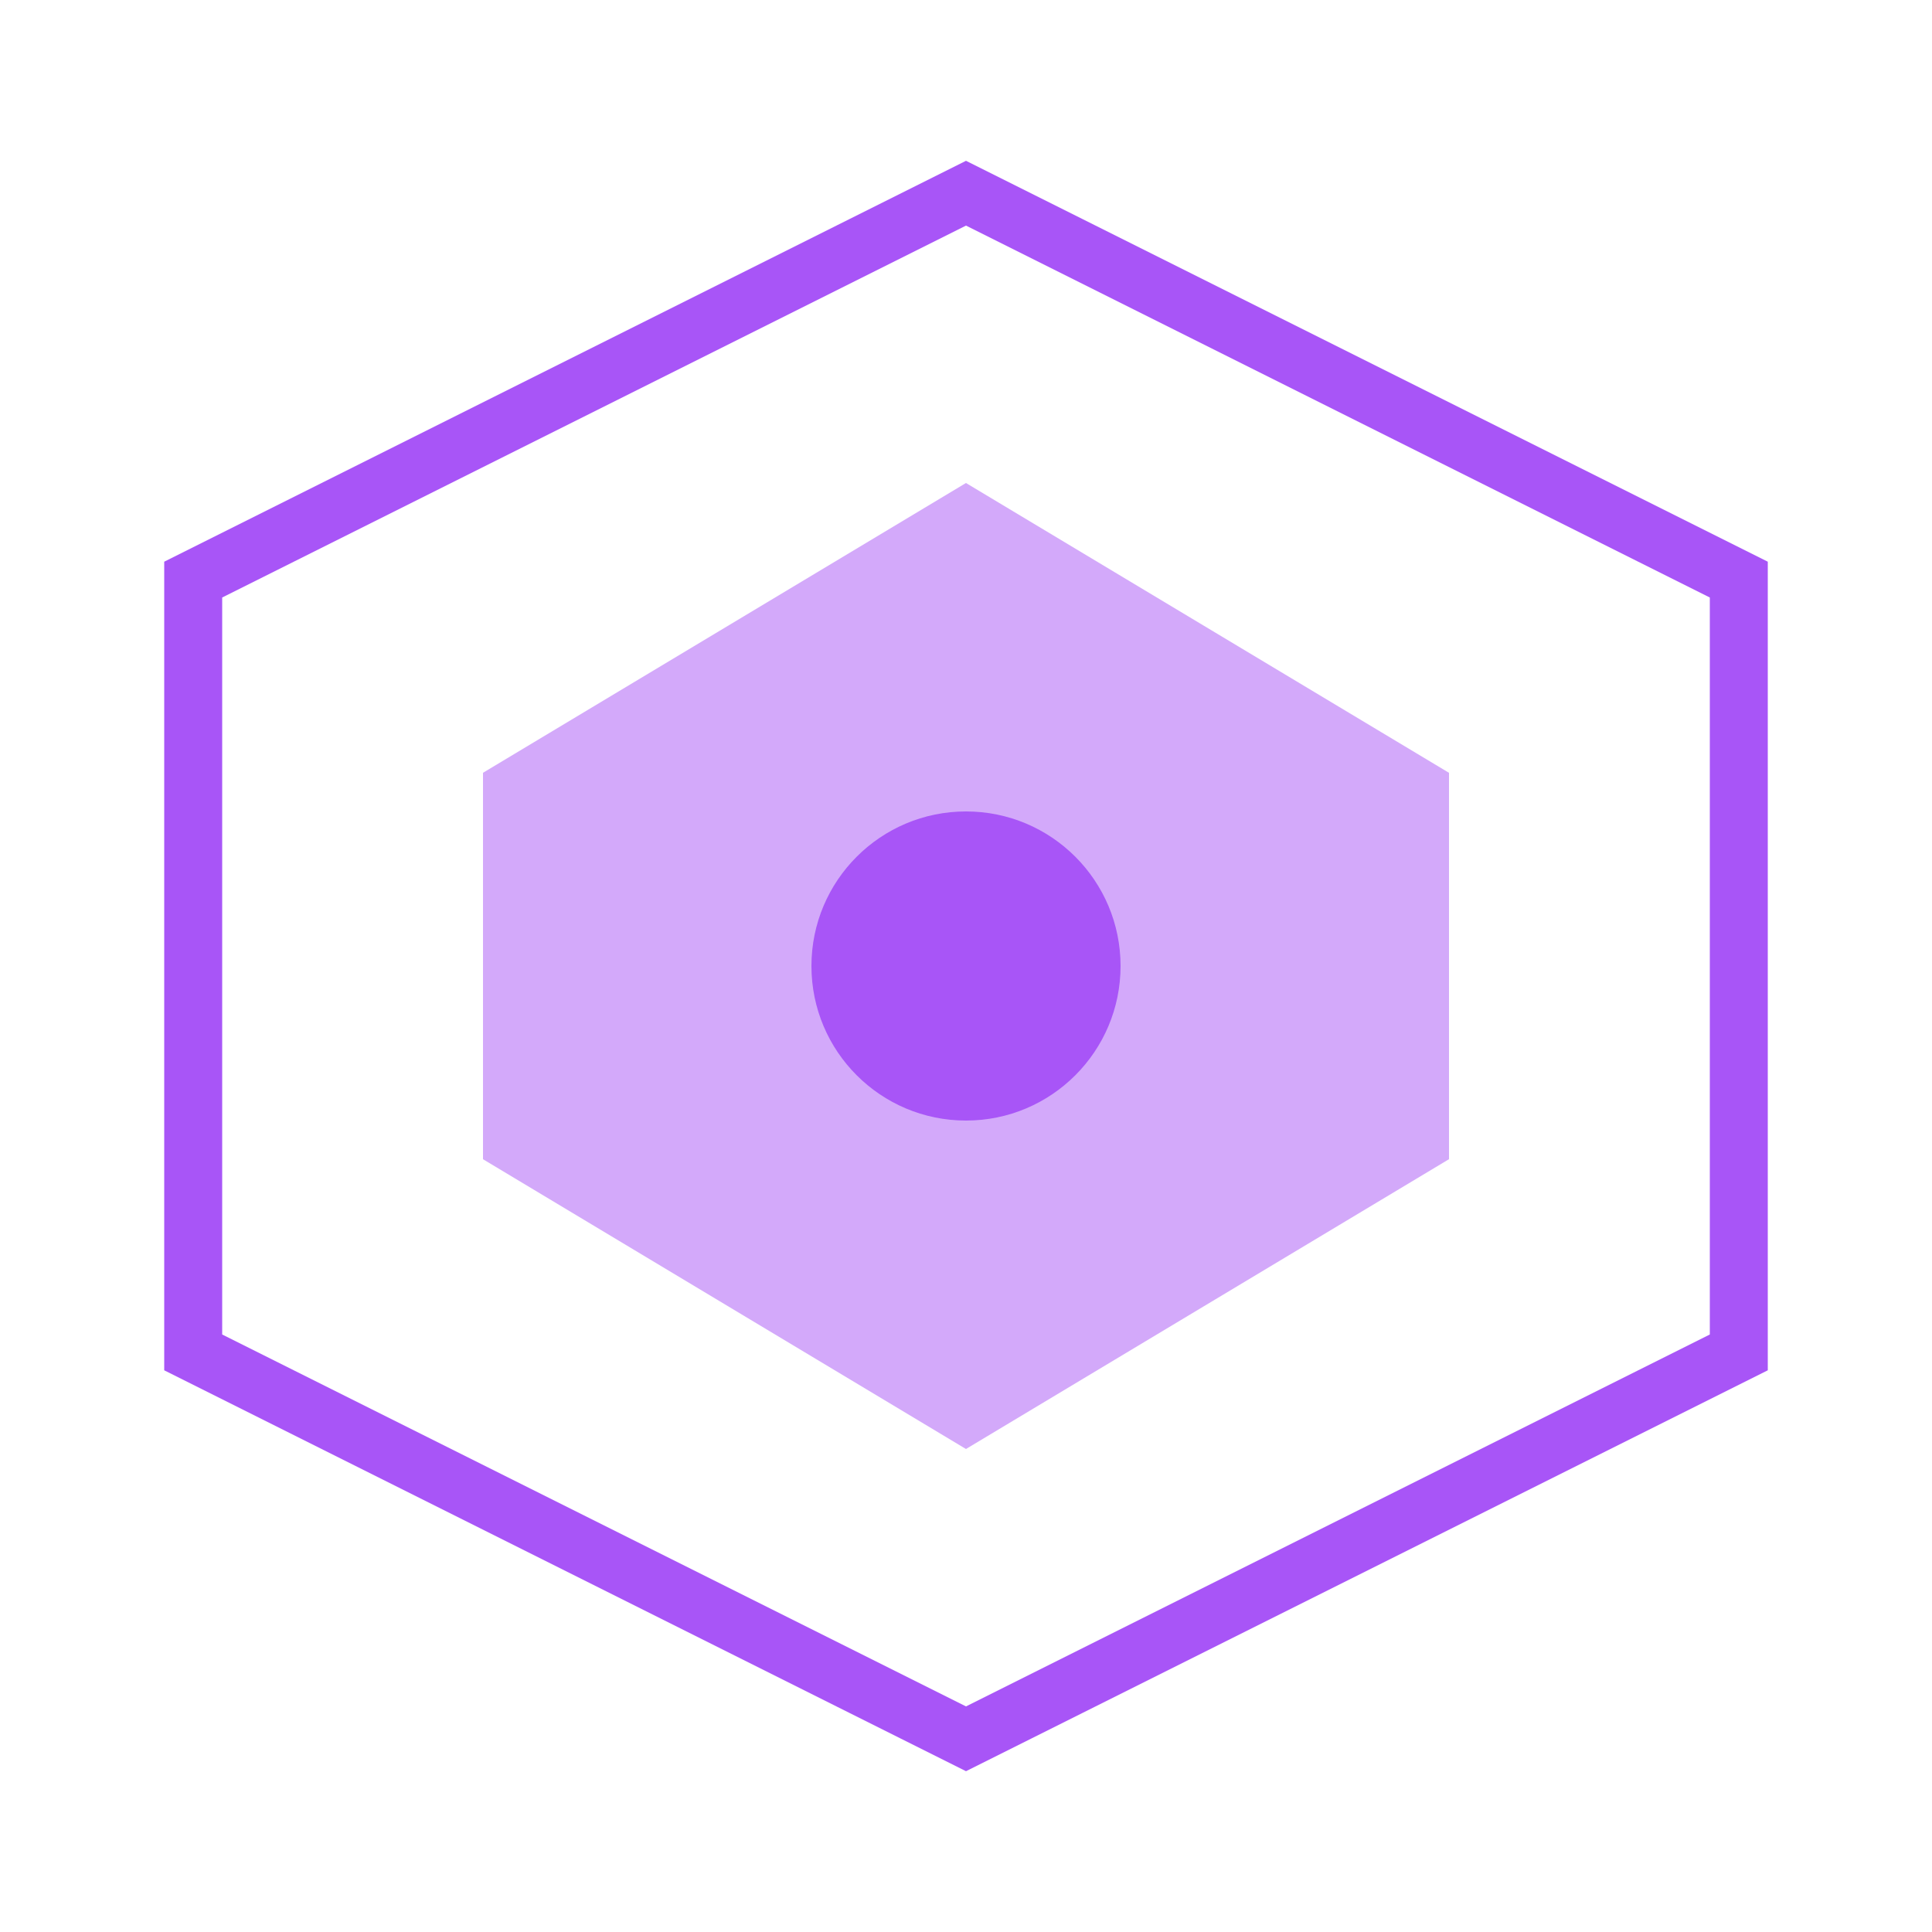
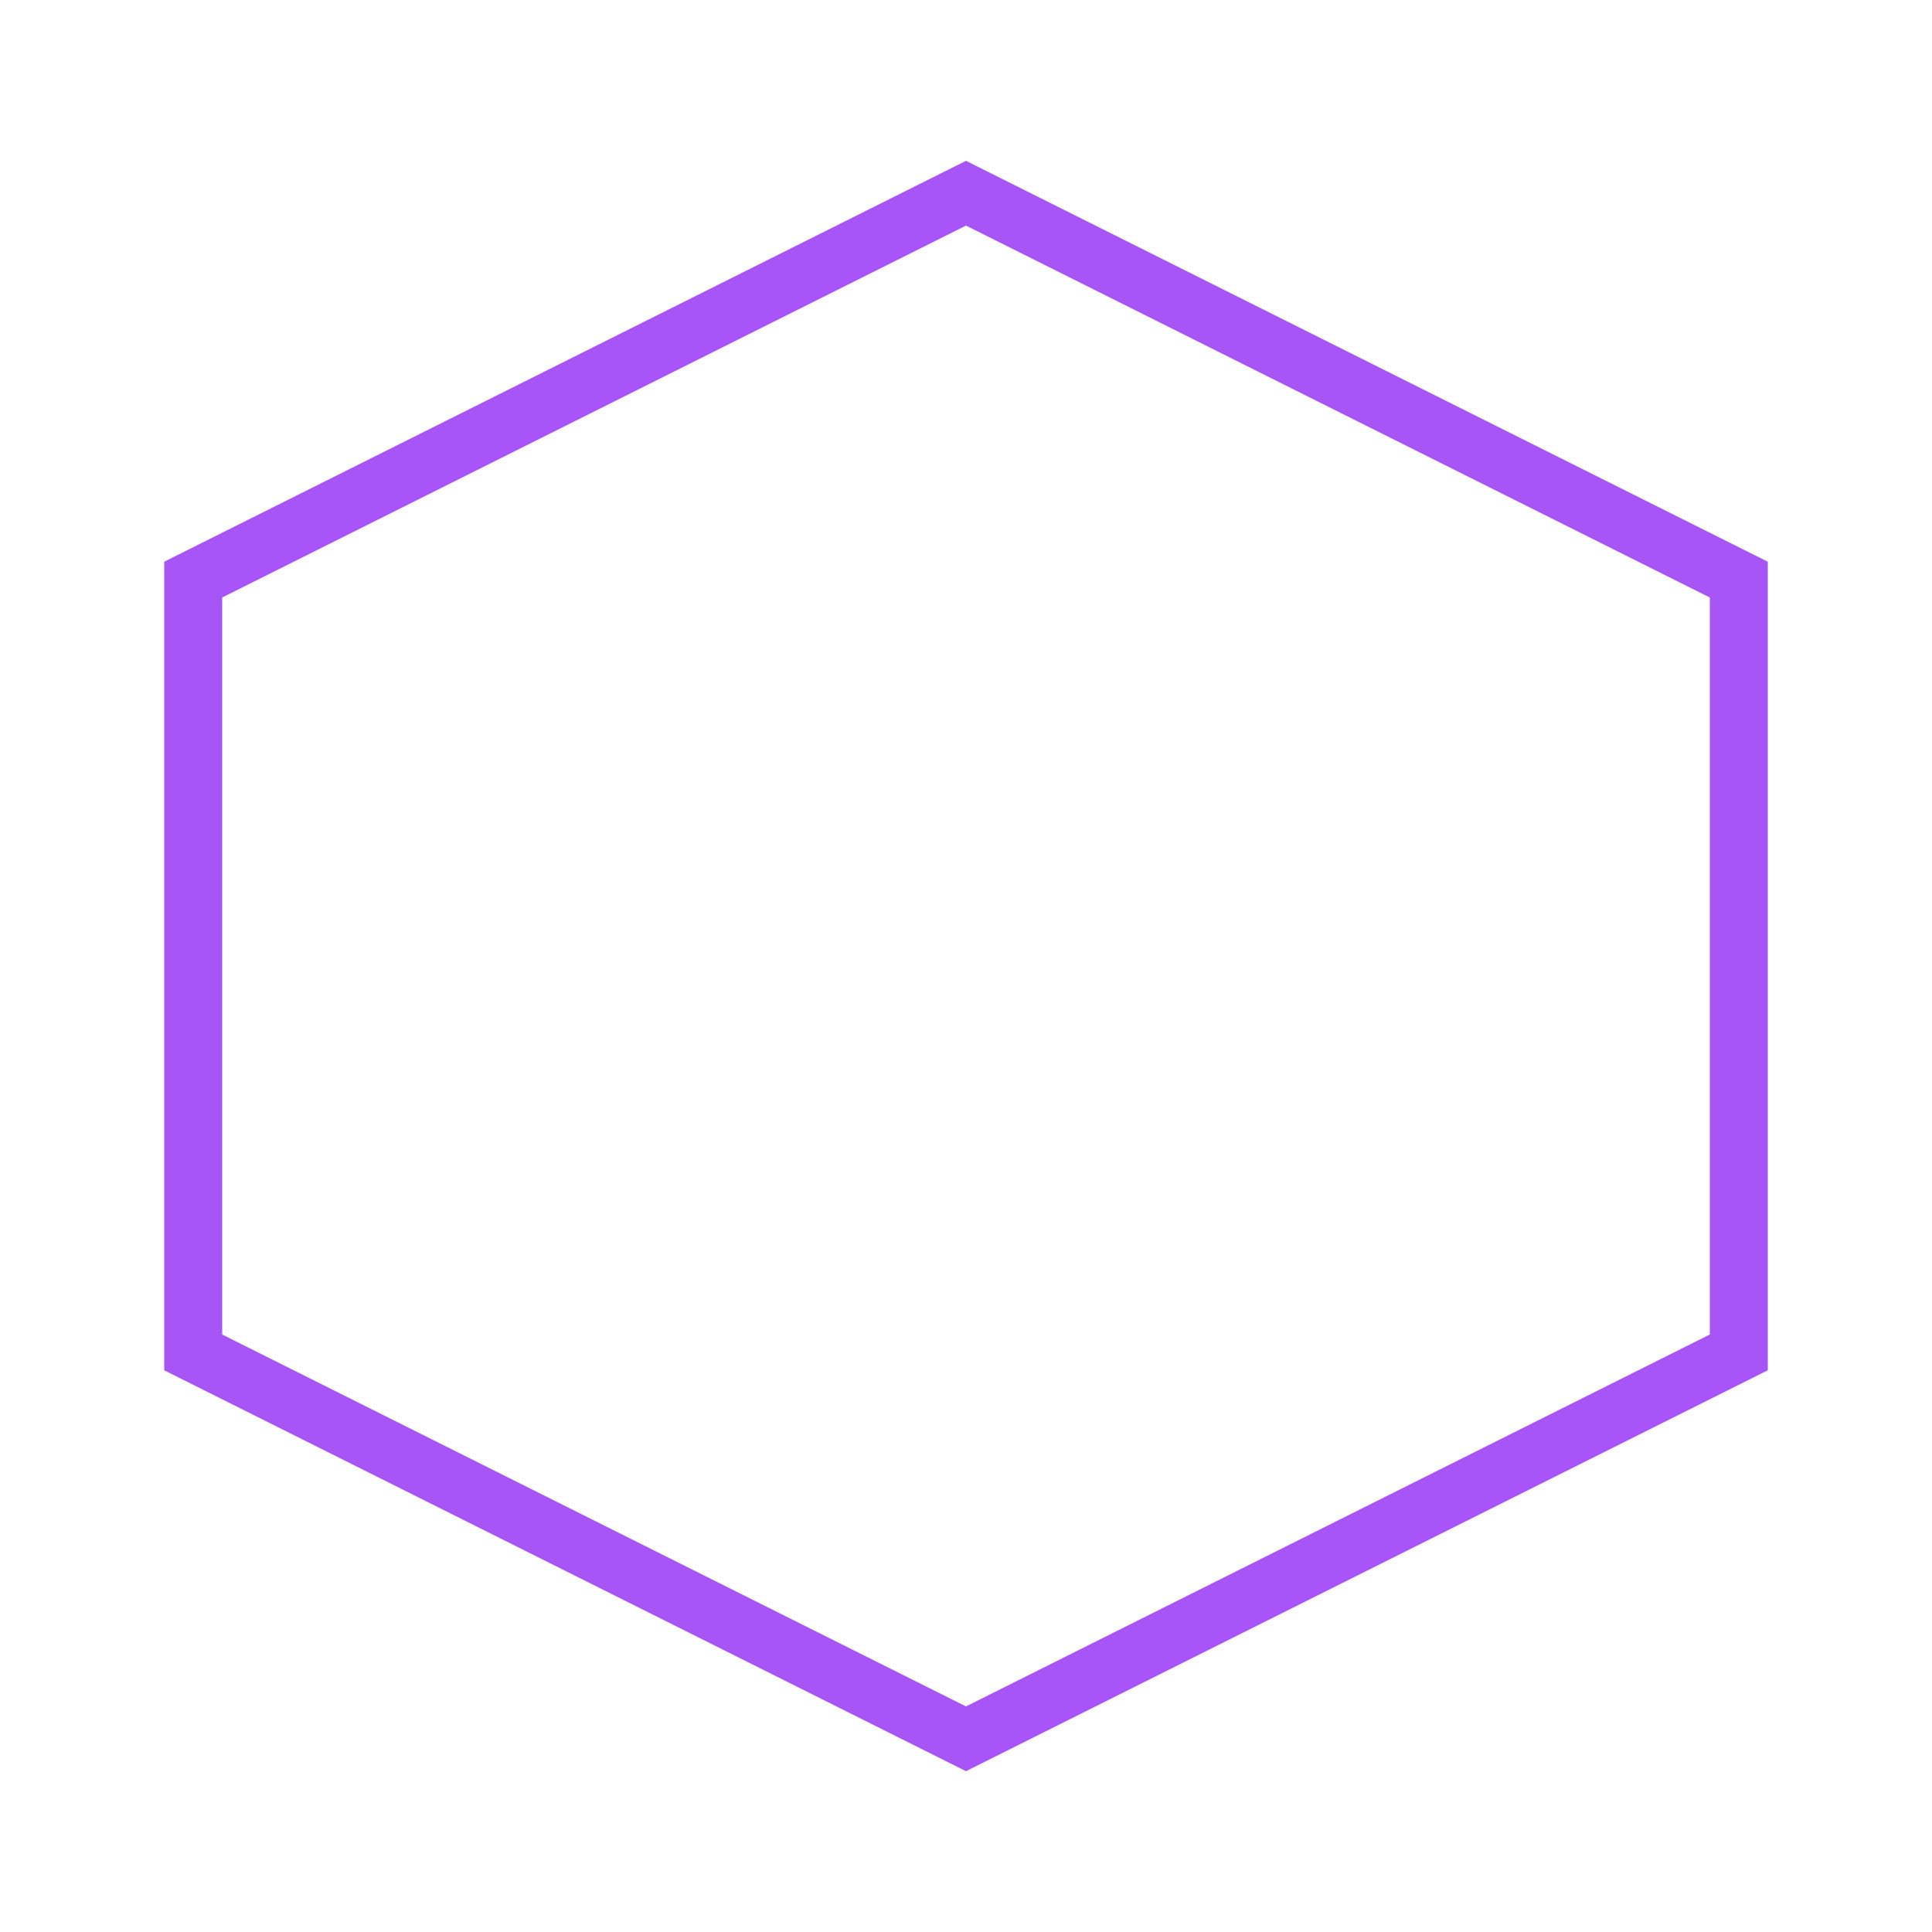
<svg xmlns="http://www.w3.org/2000/svg" viewBox="0 0 100 100">
  <polygon points="50,10 90,30 90,70 50,90 10,70 10,30" fill="none" stroke="#a855f7" stroke-width="3" />
-   <polygon points="50,25 75,40 75,60 50,75 25,60 25,40" fill="#a855f7" opacity="0.5" />
-   <circle cx="50" cy="50" r="8" fill="#a855f7" />
</svg>